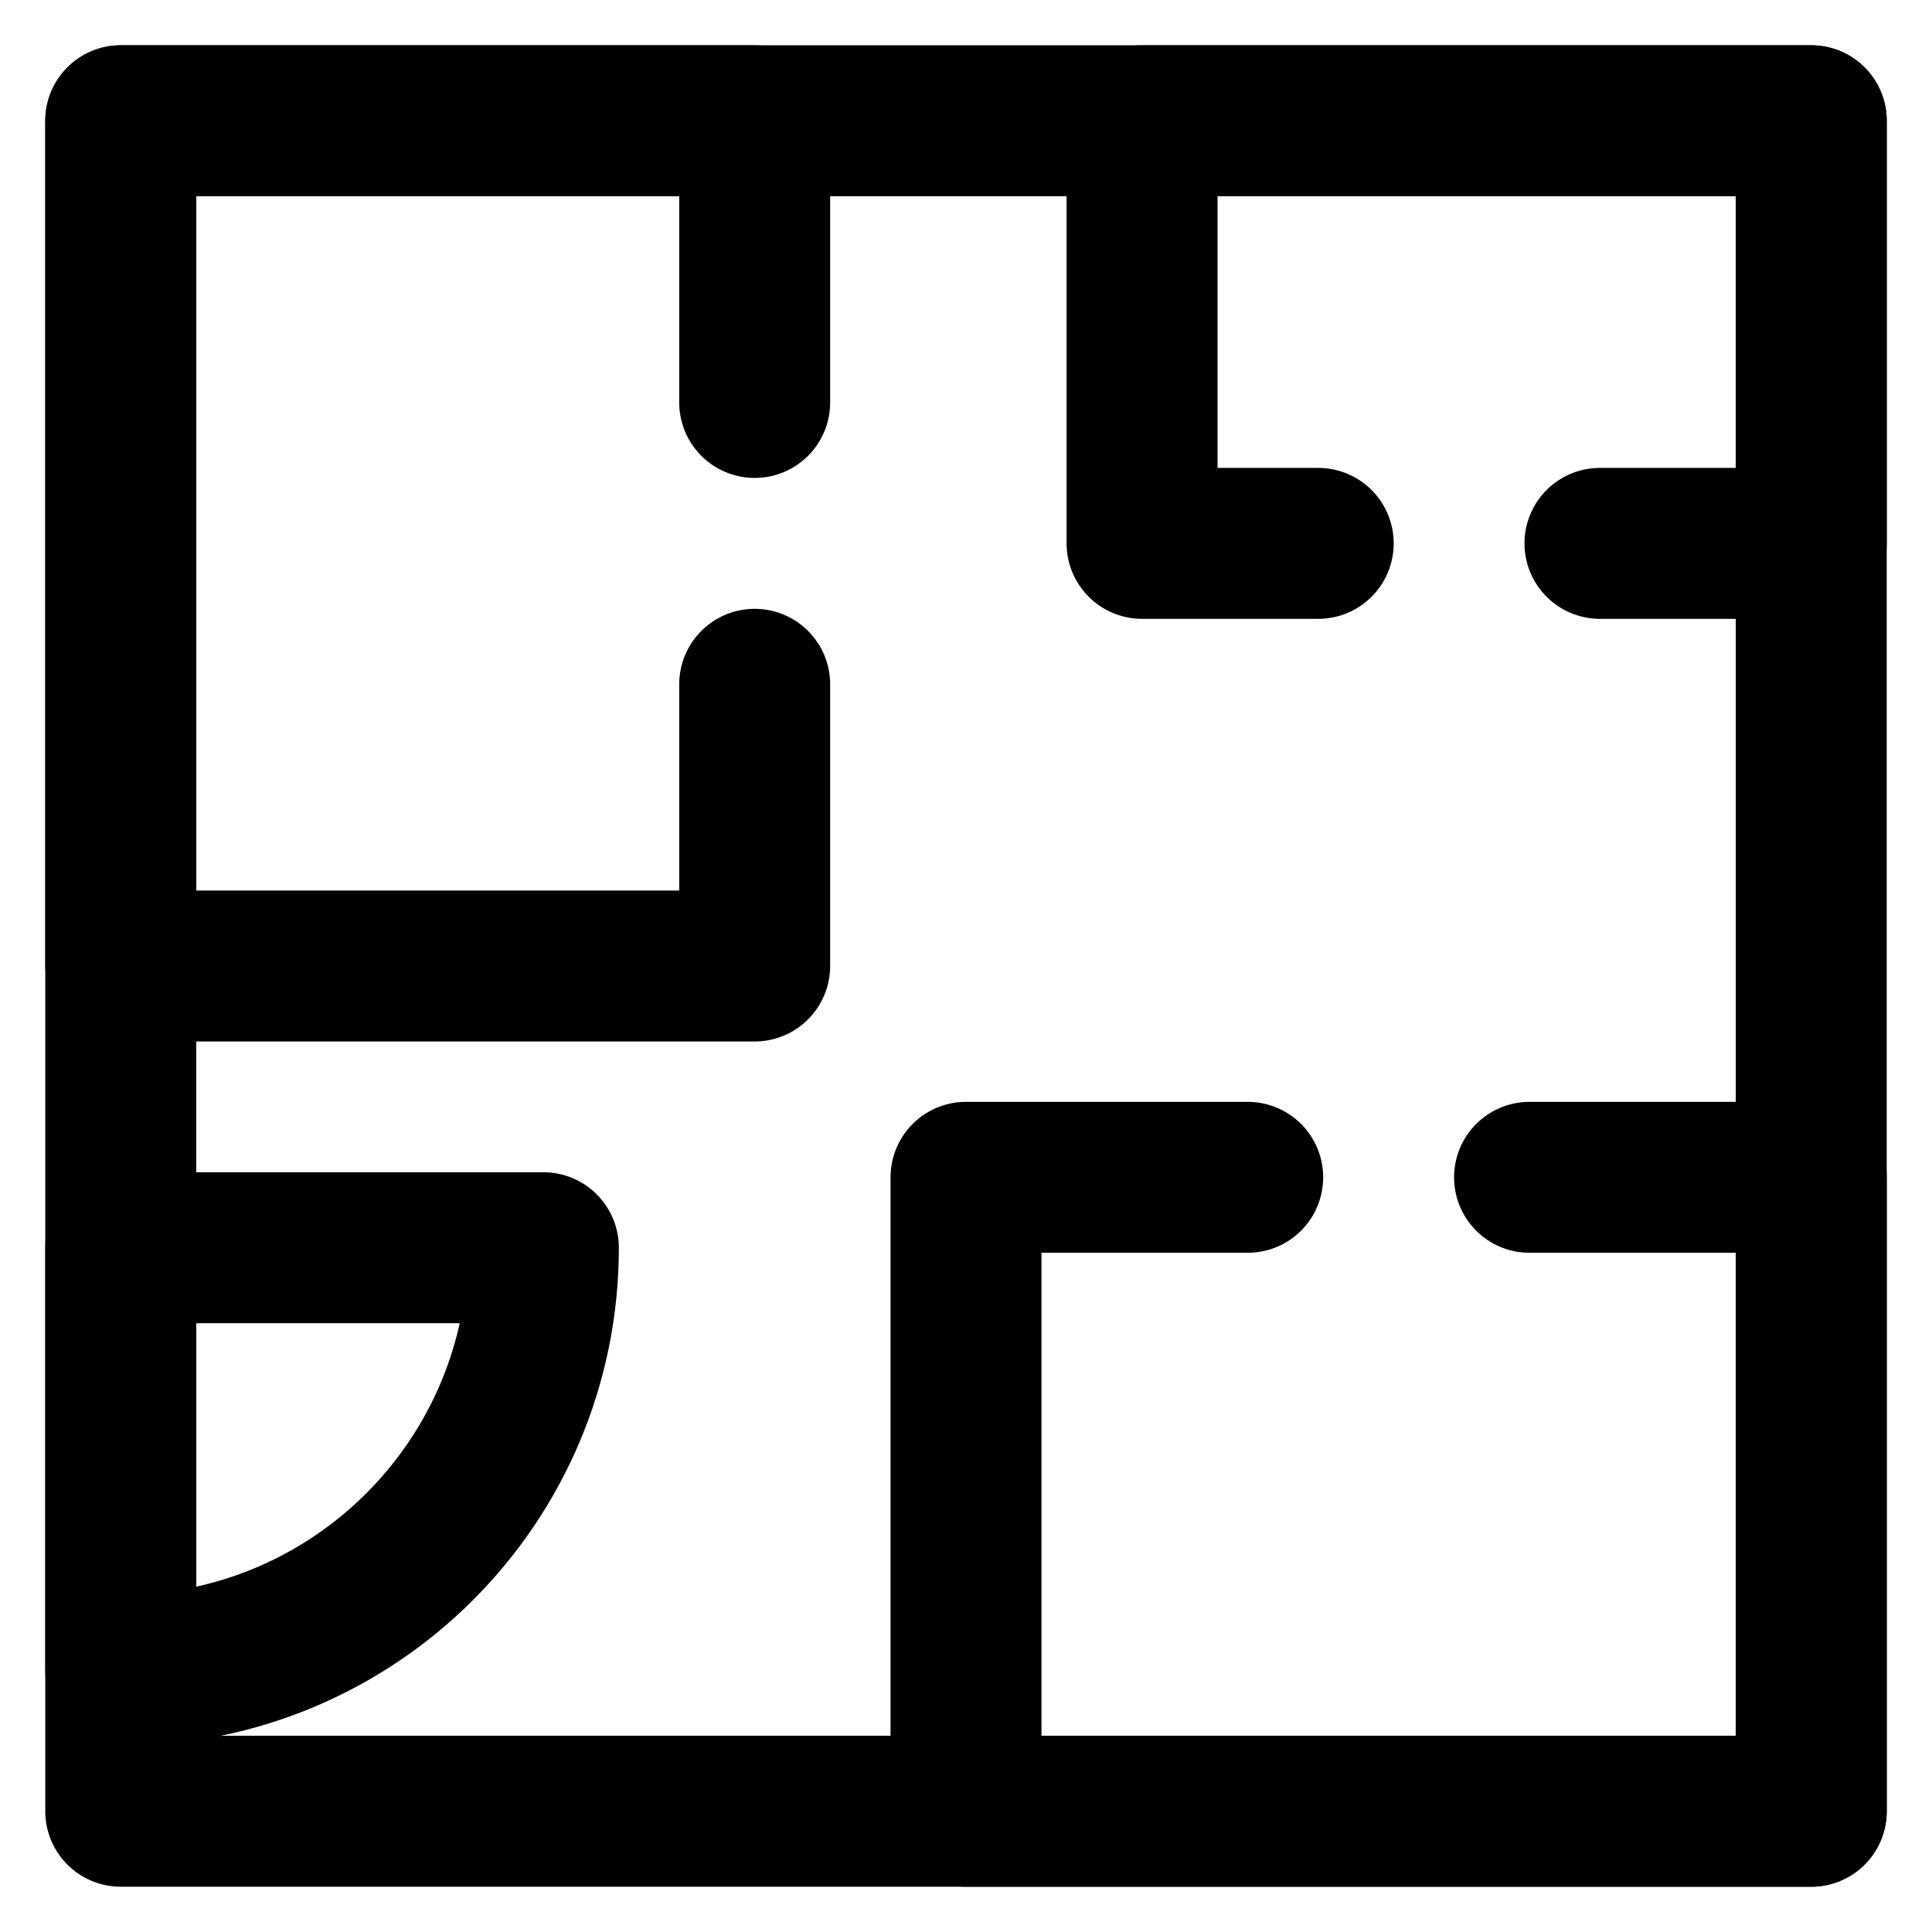
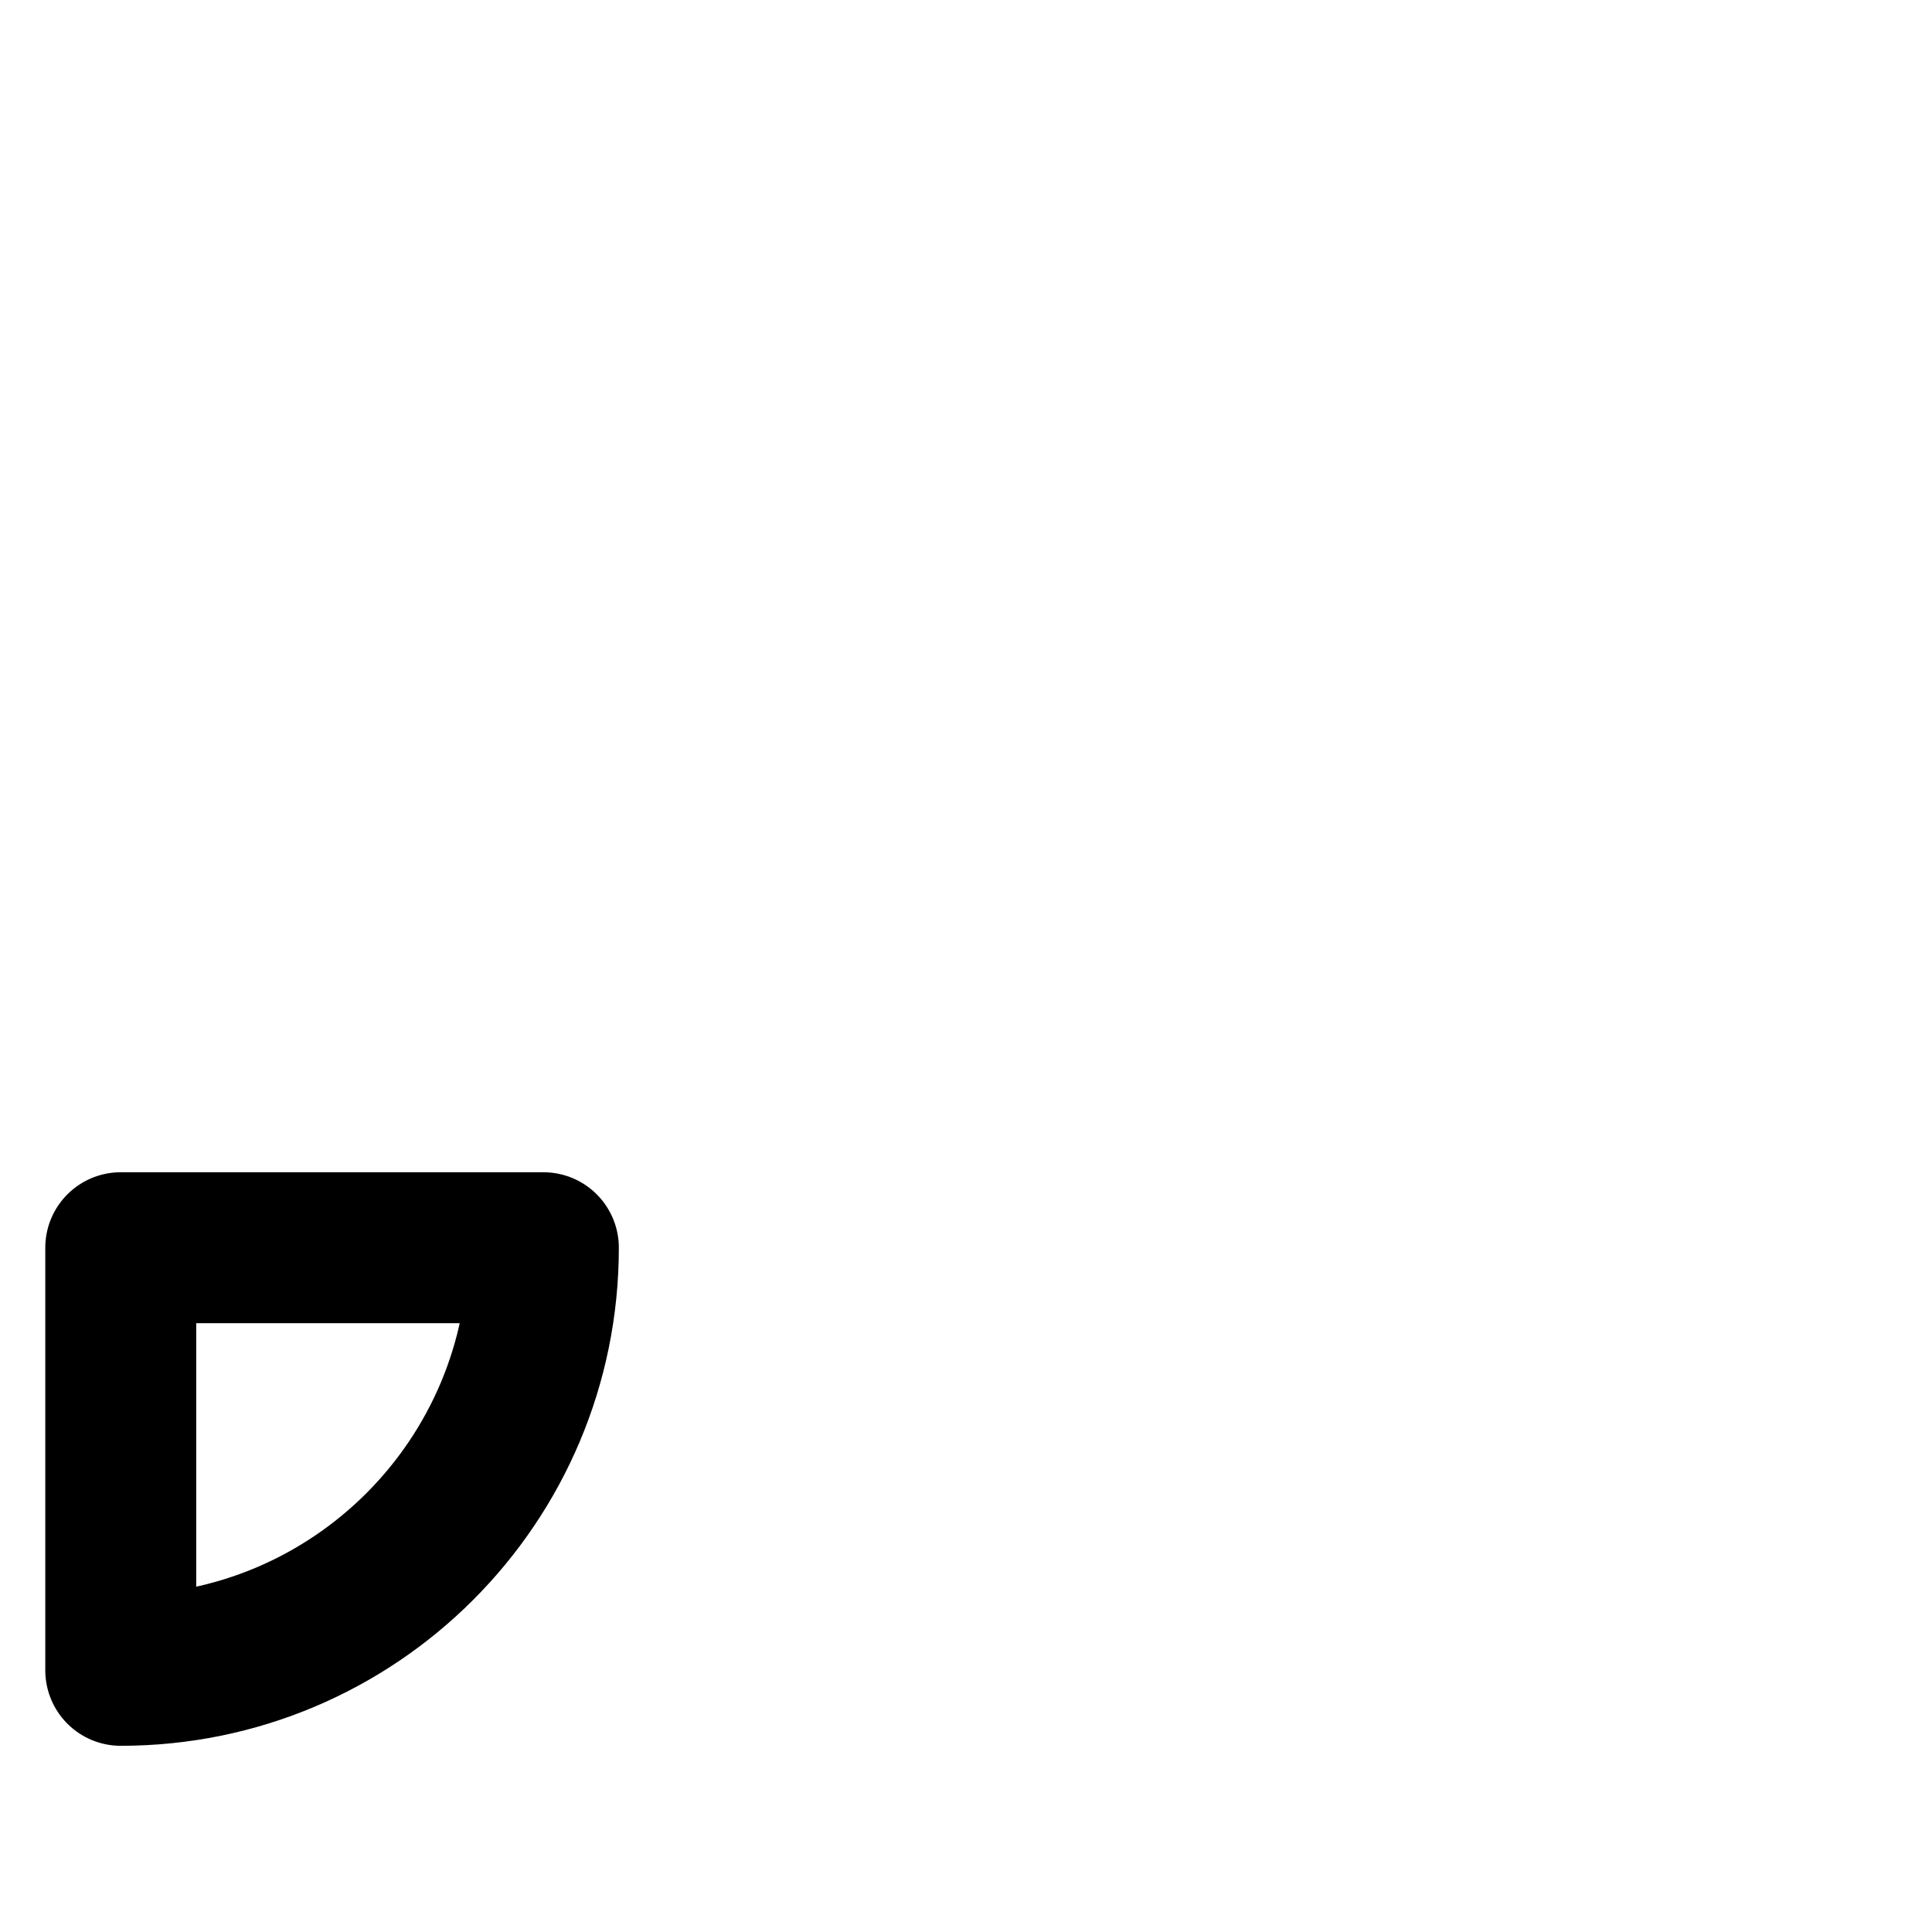
<svg xmlns="http://www.w3.org/2000/svg" width="16" height="16" viewBox="0 0 16 16" fill="none">
-   <path fill-rule="evenodd" clip-rule="evenodd" d="M1 15H15V1H1V15Z" stroke="black" stroke-width="1.25" stroke-linecap="round" stroke-linejoin="round" />
-   <path d="M6.25 5.667V8H1V1H6.25V3.333" stroke="black" stroke-width="1.25" stroke-linecap="round" stroke-linejoin="round" />
-   <path d="M12.667 9.75H15V15H8V9.75H10.333" stroke="black" stroke-width="1.25" stroke-linecap="round" stroke-linejoin="round" />
-   <path d="M13.25 4.5H15V1H9.458V4.5H10.917" stroke="black" stroke-width="1.25" stroke-linecap="round" stroke-linejoin="round" />
  <path fill-rule="evenodd" clip-rule="evenodd" d="M1 13.833C2.935 13.833 4.5 12.268 4.5 10.333H1V13.833Z" stroke="black" stroke-width="1.25" stroke-linecap="round" stroke-linejoin="round" />
</svg>